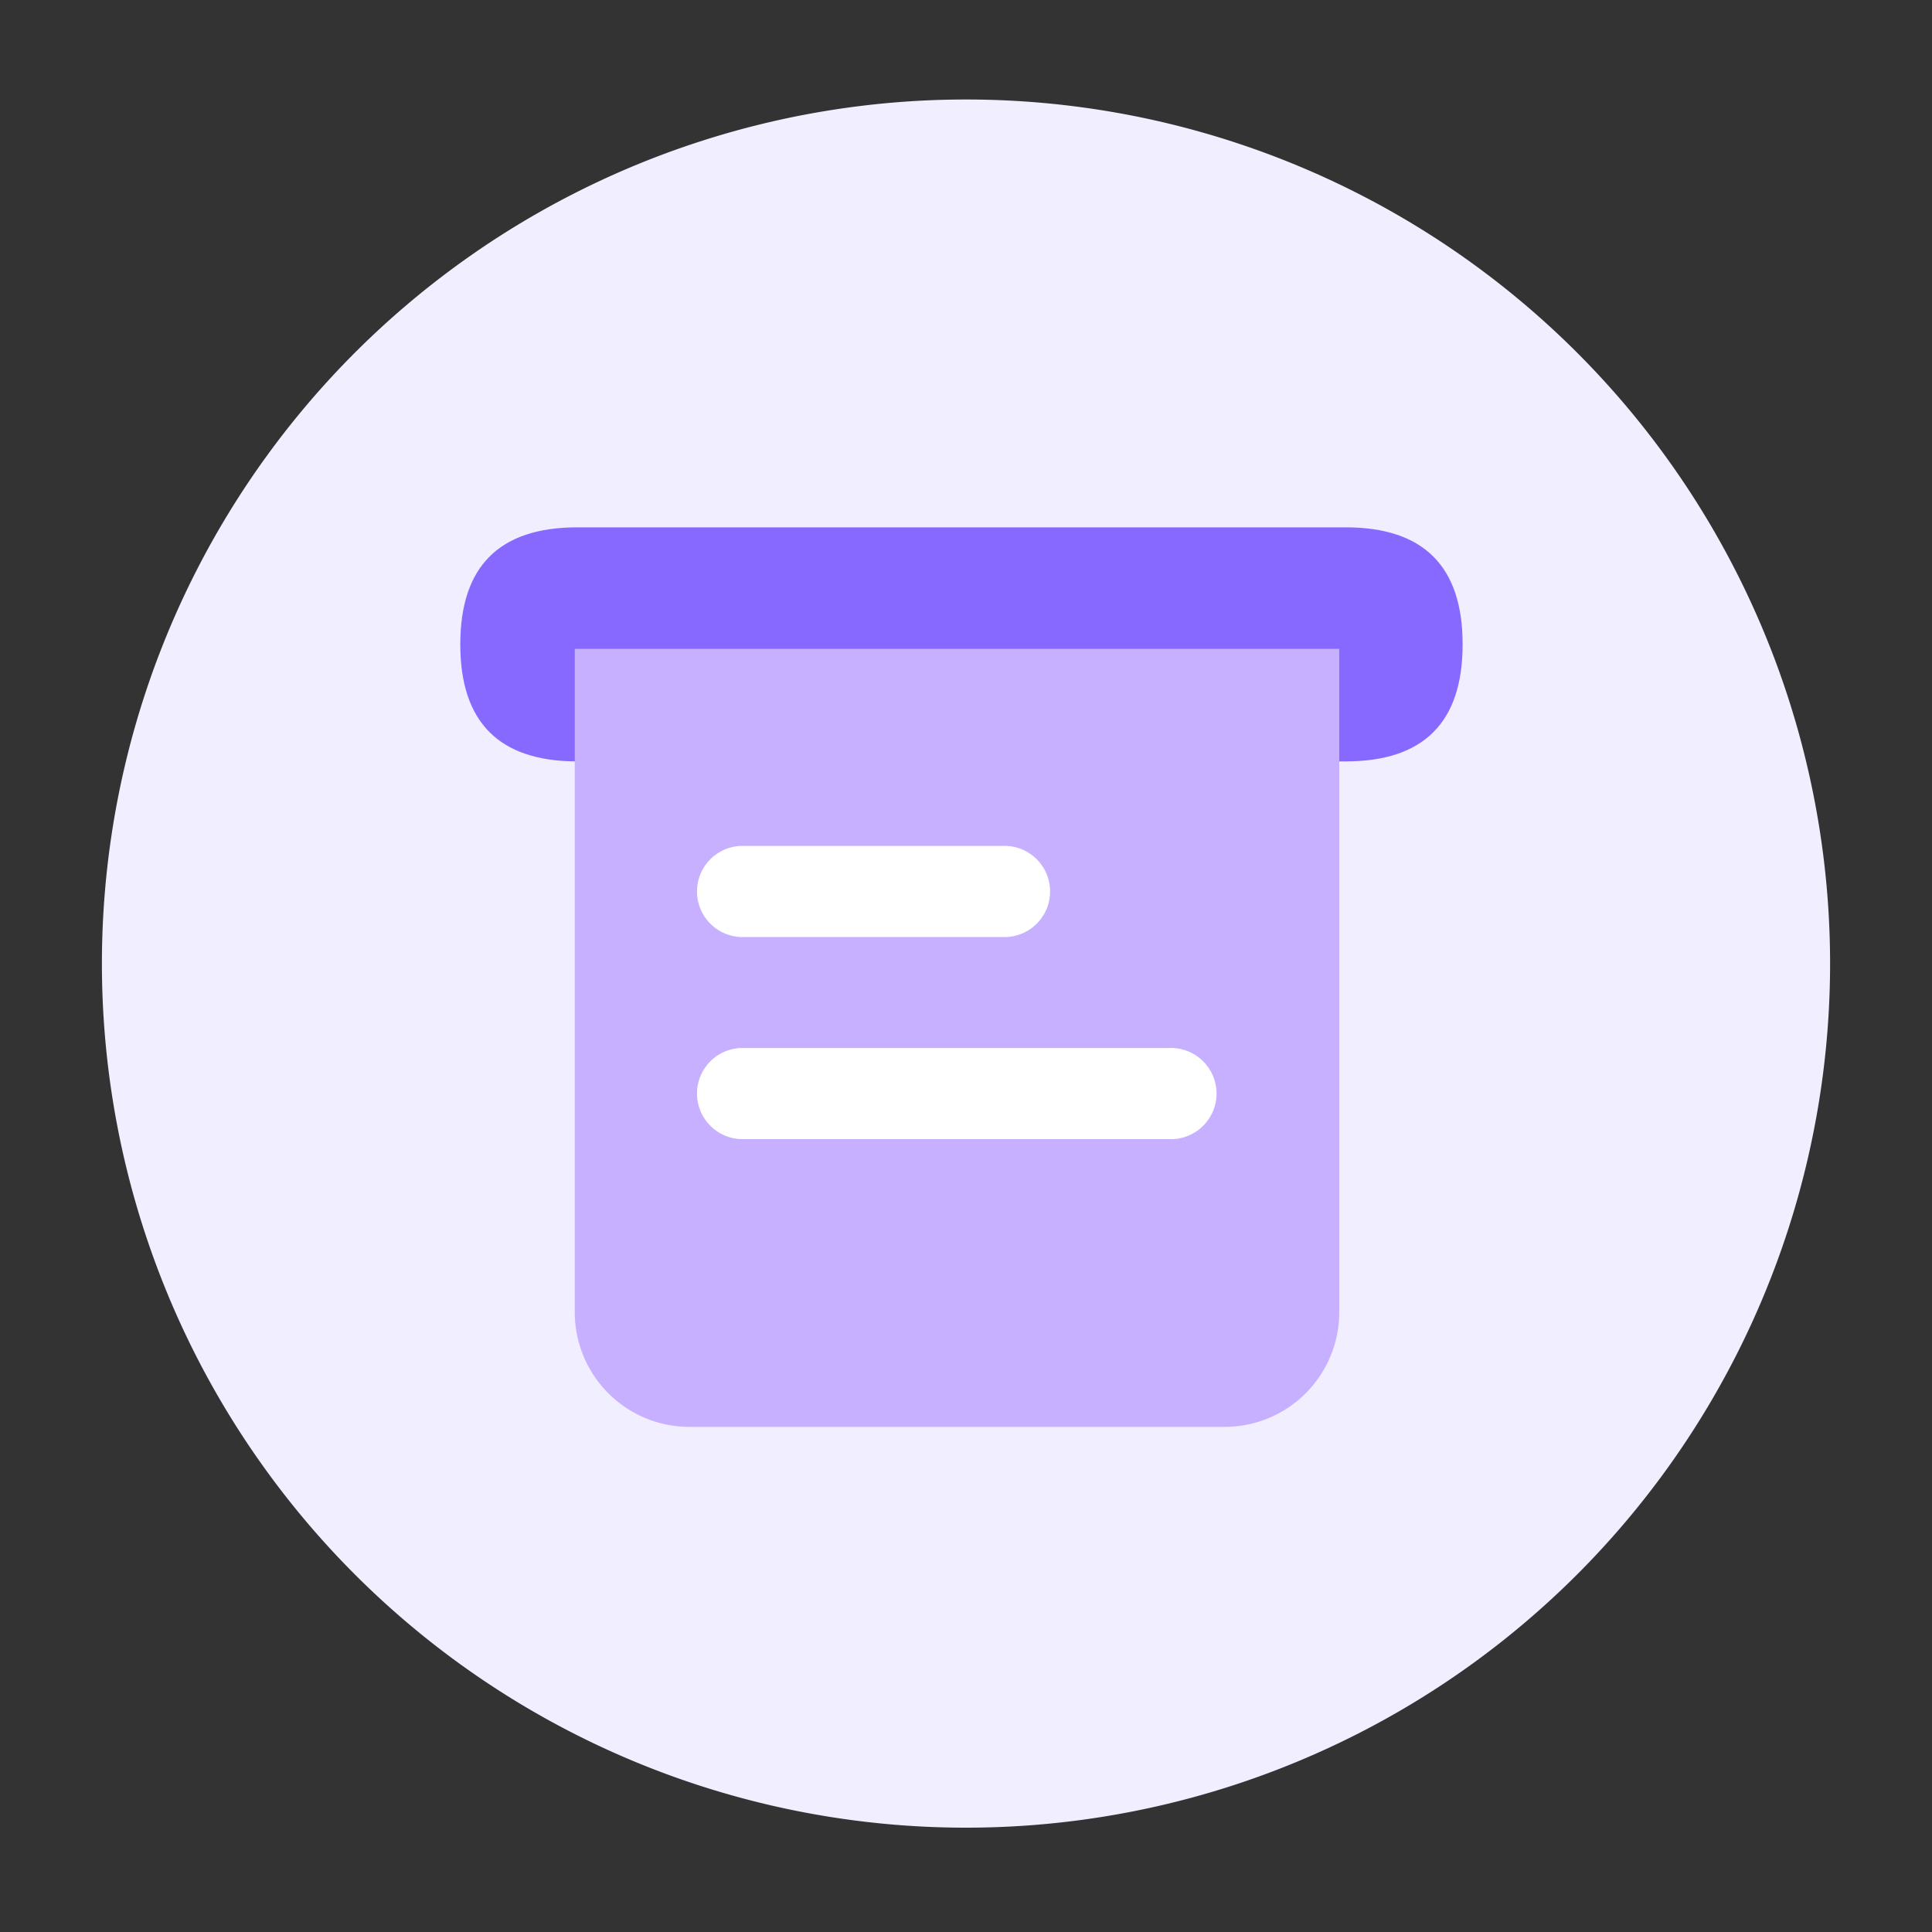
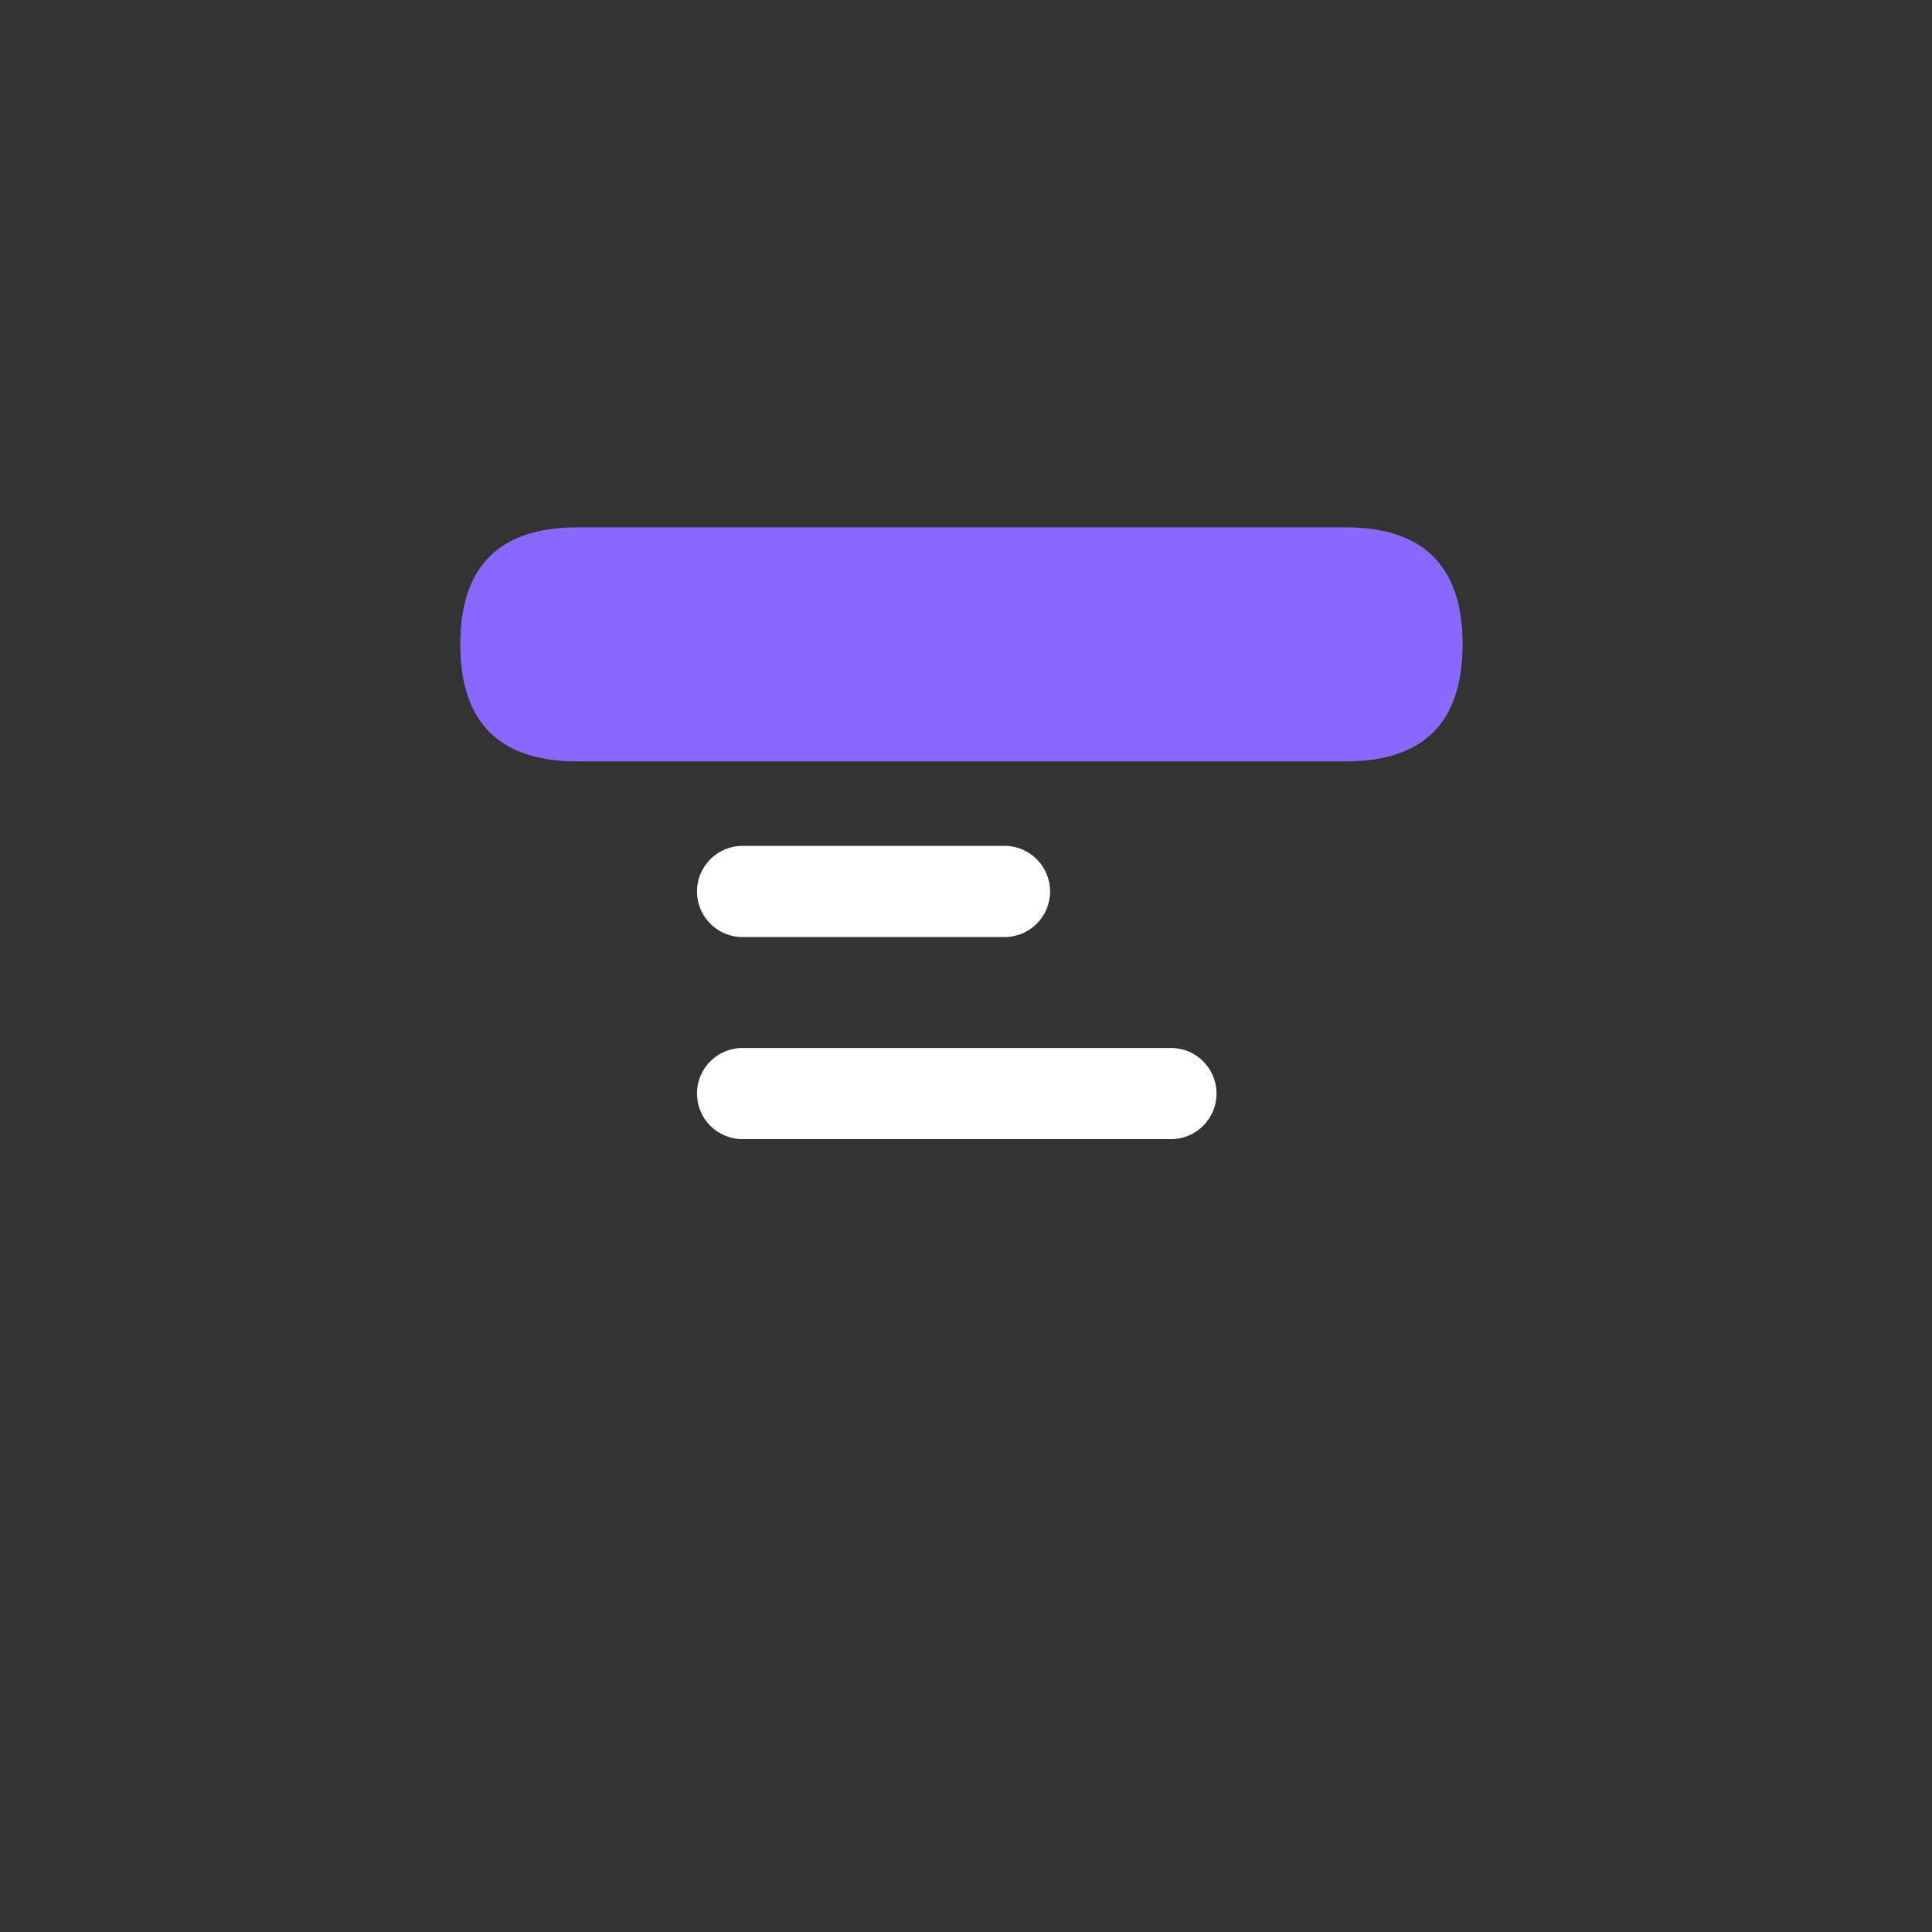
<svg xmlns="http://www.w3.org/2000/svg" t="1732775252732" class="icon" viewBox="0 0 1024 1024" version="1.1" p-id="1537" width="200" height="200">
  <rect x="0" y="0" width="1024" height="1024" fill="#333333" stroke="none" />
-   <path d="M512 510.72m-457.984 0a457.984 457.984 0 1 0 915.968 0 457.984 457.984 0 1 0-915.968 0Z" fill="#F1EEFF" p-id="1538" />
  <path d="M243.968 279.501m62.003 0l407.245 0q62.003 0 62.003 62.003l0 0.051q0 62.003-62.003 62.003l-407.245 0q-62.003 0-62.003-62.003l0-0.051q0-62.003 62.003-62.003Z" fill="#8769FF" p-id="1539" />
-   <path d="M304.64 343.91h405.197v351.59a60.774 60.774 0 0 1-60.774 60.774H365.363a60.774 60.774 0 0 1-60.723-60.774V343.91z" fill="#C7B0FF" p-id="1540" />
  <path d="M531.302 496.64H392.499a24.166 24.166 0 0 1 0-48.282h138.803a24.166 24.166 0 1 1 0 48.282zM619.52 603.75H392.499a24.166 24.166 0 0 1 0-48.282H619.52a24.166 24.166 0 1 1 0 48.282z" fill="#FFFFFF" p-id="1541" />
</svg>